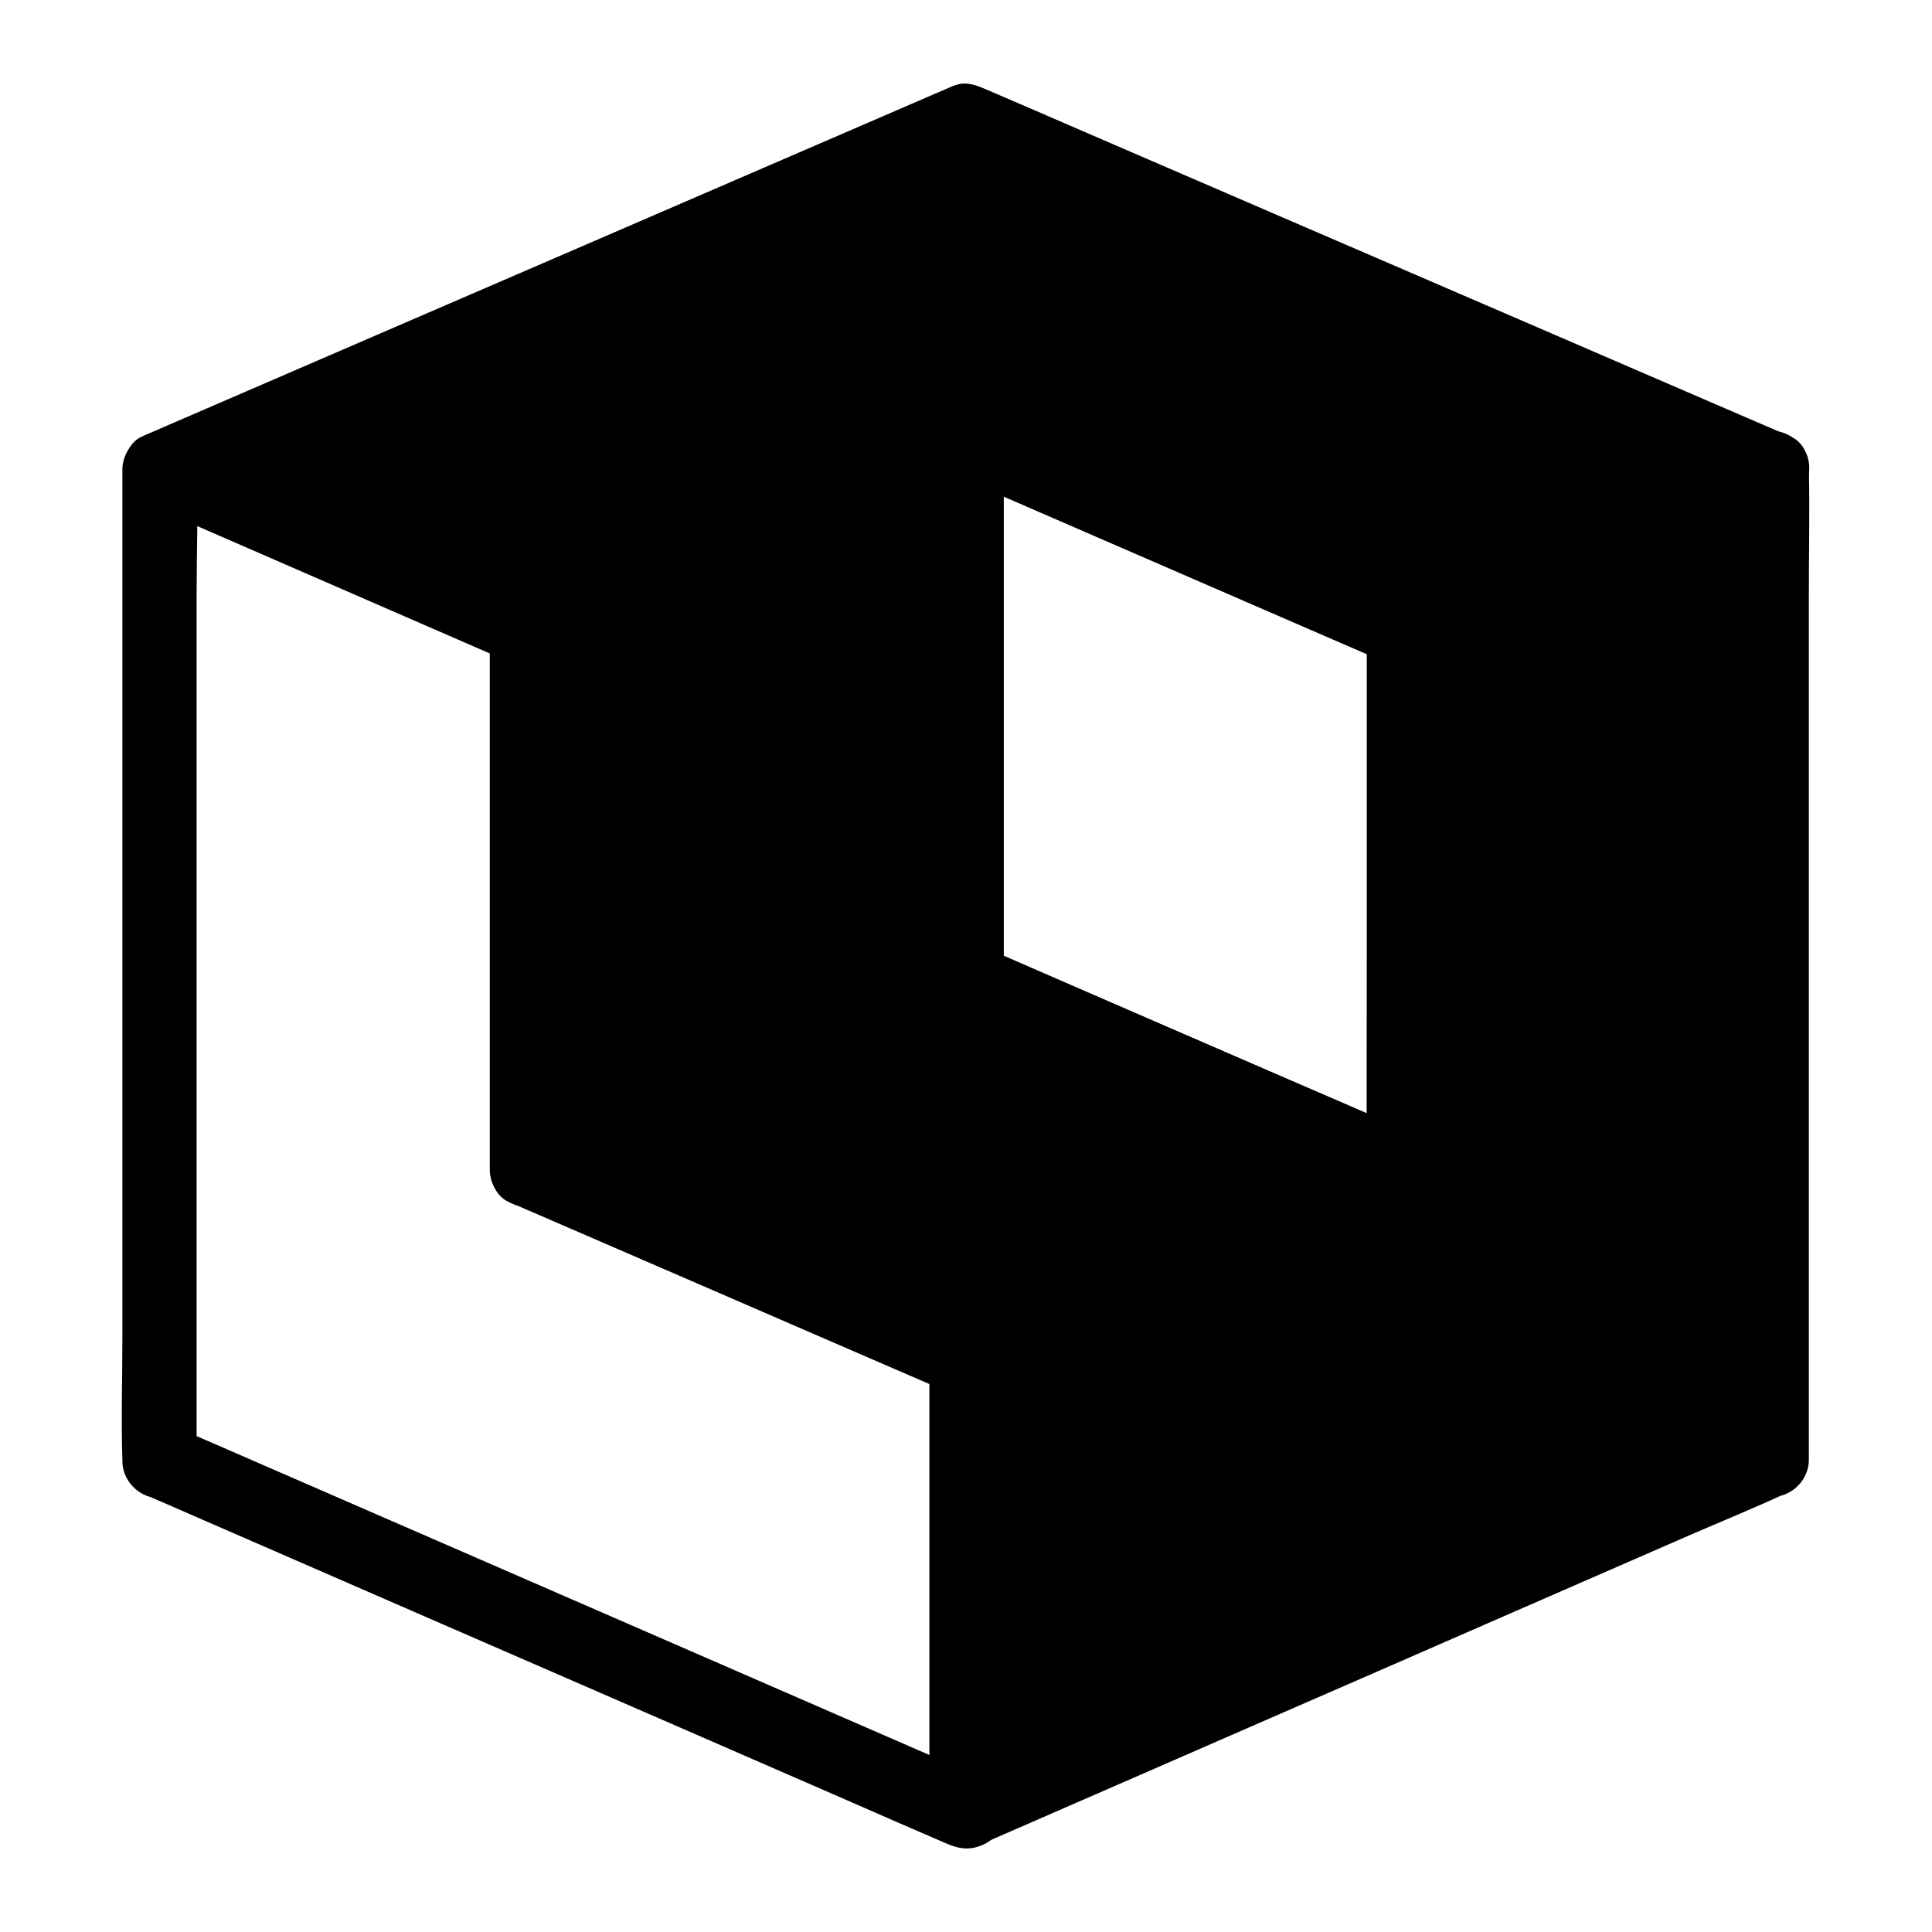
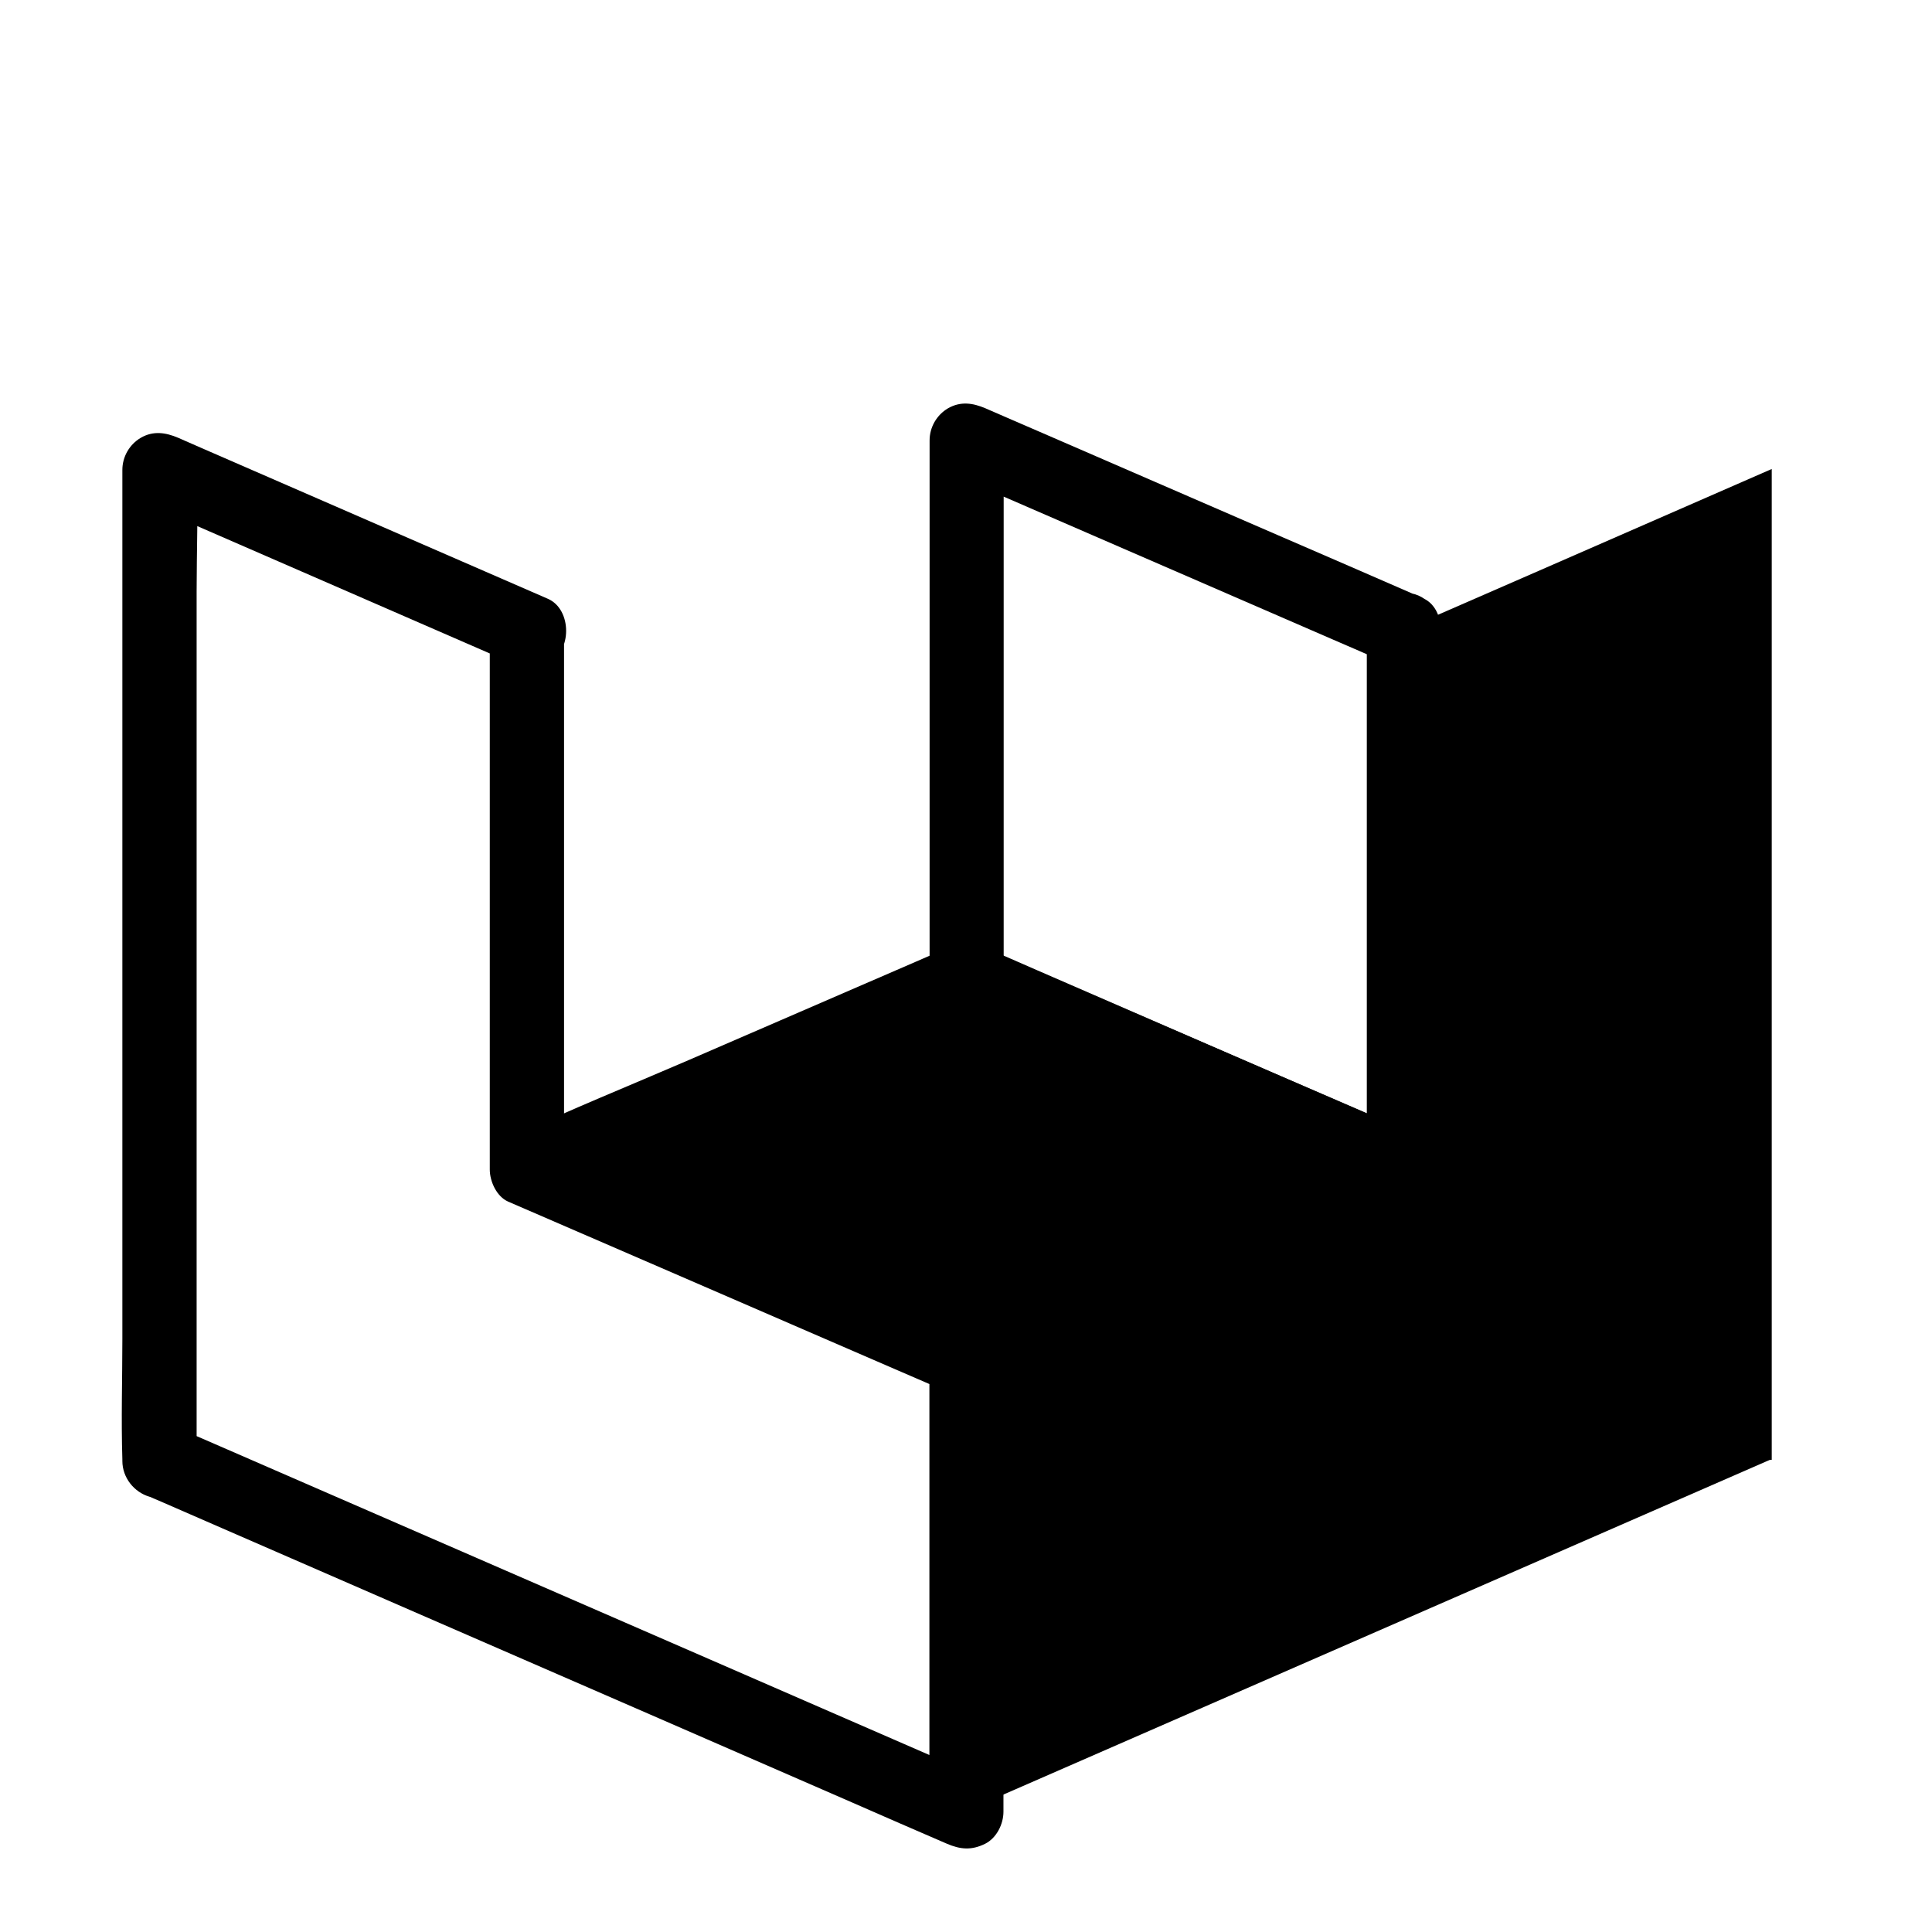
<svg xmlns="http://www.w3.org/2000/svg" fill="#000000" width="800px" height="800px" version="1.1" viewBox="144 144 512 512">
  <g>
    <path d="m390.3 504.11v40.59 64.402 14.859c1.625-2.856 3.246-5.656 4.871-8.512-0.051 0-0.051 0.051-0.098 0.051h9.938c-7.133-3.102-14.219-6.199-21.352-9.297-17.121-7.477-34.293-14.906-51.414-22.387-20.613-8.953-41.23-17.957-61.844-26.914-17.809-7.723-35.57-15.5-53.383-23.223-8.414-3.641-16.777-7.332-25.238-10.973-0.934-0.395-1.871-0.887-2.902-1.18 2.41 3.148 4.82 6.348 7.231 9.496v-26.176-62.781-75.719-65.633c0-10.578 0.441-21.254 0-31.883v-0.441c-4.922 2.856-9.891 5.656-14.809 8.512 11.02 4.773 21.992 9.594 33.012 14.367 17.613 7.676 35.227 15.352 52.891 23.027 4.035 1.77 8.07 3.492 12.055 5.266v-16.973c-0.195 0.098-0.395 0.148-0.59 0.246-3.051 1.328-4.871 5.363-4.871 8.512v48.316 76.652 17.613c0 3.148 1.82 7.184 4.871 8.512 13.43 5.805 26.914 11.66 40.344 17.465 21.008 9.102 42.016 18.203 63.023 27.305 3.246 1.426 6.543 2.805 9.789 4.231 0.836 0.344 1.672 0.738 2.461 1.082 0.195 0.098 0.344 0.148 0.543 0.246 3.836 1.672 6.445 1.574 10.184-0.051 4.723-2.066 6.199-9.348 3.543-13.48-3.148-4.871-8.414-5.758-13.48-3.543-0.051 0.051-0.148 0.051-0.195 0.098h9.938c-13.086-5.656-26.176-11.367-39.262-17.023-20.859-9.055-41.723-18.055-62.582-27.109-4.773-2.066-9.594-4.133-14.367-6.199 1.625 2.856 3.246 5.656 4.871 8.512v-48.316-76.652-17.613c-1.625 2.856-3.246 5.656-4.871 8.512 0.195-0.098 0.395-0.148 0.59-0.246 6.445-2.805 6.445-14.168 0-16.973-11.02-4.773-21.992-9.594-33.012-14.367-17.613-7.676-35.227-15.352-52.891-23.027-4.035-1.77-8.07-3.492-12.055-5.266-3.344-1.426-6.641-1.918-9.938 0-3 1.77-4.871 5.019-4.871 8.512v26.176 62.781 75.719 65.633c0 10.578-0.344 21.254 0 31.883v0.441c0 4.379 3.051 8.266 7.231 9.496 0.738 0.195-3.148-1.379-1.723-0.738 0.344 0.148 0.688 0.297 1.082 0.441 1.426 0.59 2.805 1.23 4.231 1.82 5.215 2.262 10.43 4.527 15.695 6.84 17.121 7.477 34.293 14.906 51.414 22.387 20.715 9.004 41.379 18.008 62.09 27.012 17.809 7.773 35.621 15.5 53.43 23.273 8.316 3.641 16.629 7.281 24.992 10.875 3.641 1.574 6.594 1.82 10.184 0.051 3.051-1.523 4.871-5.215 4.871-8.512v-40.59-64.402-14.859c0-5.164-4.527-10.086-9.84-9.84-5.258 0.094-9.785 4.176-9.785 9.688z" />
    <path d="m613.53 268.29v262.58h-0.492l-213.04 93.039v-119.61h0.145l115.87-50.188 0.051-143.17-0.098-0.047 34.637-15.105z" />
-     <path d="m603.59 268.29v26.273 62.582 76.113 65.387c0 10.629-0.441 21.352 0 31.98v0.441l9.84-9.84c-3.394 0-7.379 2.215-10.527 3.59-5.019 2.164-10.035 4.379-15.008 6.543-16.926 7.379-33.852 14.762-50.824 22.141-20.566 8.953-41.18 17.957-61.746 26.914-17.91 7.824-35.816 15.598-53.727 23.418-8.66 3.789-17.516 7.231-26.027 11.367-0.098 0.051-0.246 0.098-0.344 0.148 4.922 2.856 9.891 5.656 14.809 8.512v-40.59-64.402-14.859c-3.297 3.297-6.543 6.543-9.84 9.84 2.559 0 5.266-1.477 7.676-2.508 2.754-1.18 5.461-2.363 8.215-3.543 9.152-3.984 18.301-7.922 27.504-11.906 21.008-9.102 41.969-18.156 62.977-27.258 4.82-2.066 9.645-4.184 14.465-6.25 3.051-1.328 4.871-5.363 4.871-8.512v-48.562c0-25.586 0-51.219 0.051-76.801v-17.664c0-3.148-1.82-7.133-4.871-8.512-0.051 0-0.051 0-0.098-0.051v16.973c11.711-5.117 23.371-10.234 35.078-15.352 15.152-6.641 30.309-13.234 45.461-19.875 5.656-2.461 11.266-4.922 16.926-7.379 4.723-2.066 6.199-9.348 3.543-13.48-3.148-4.922-8.414-5.758-13.48-3.543-13.727 6.004-27.453 12.004-41.18 18.008-11.02 4.82-22.043 9.645-33.062 14.465-7.723 3.394-15.5 6.742-23.223 10.137-6.445 2.805-6.445 14.168 0 16.973 0.051 0 0.051 0 0.098 0.051-1.625-2.856-3.246-5.656-4.871-8.512v48.562c0 25.586 0 51.219-0.051 76.801v17.664c1.625-2.856 3.246-5.656 4.871-8.512-13.039 5.609-26.027 11.266-39.066 16.875-20.812 9.004-41.672 18.008-62.484 27.012-4.773 2.066-9.543 4.133-14.27 6.199 1.672-0.441 3.297-0.887 4.969-1.328-5.312 0-9.84 4.527-9.84 9.84v40.59 64.402 14.859c0 3.492 1.871 6.742 4.871 8.512 3.297 1.918 6.594 1.477 9.938 0 7.086-3.102 14.121-6.148 21.207-9.25 16.973-7.379 33.949-14.809 50.871-22.188 20.469-8.906 40.887-17.809 61.352-26.766 17.762-7.723 35.473-15.5 53.234-23.223 8.609-3.738 17.367-7.281 25.879-11.266 0.098-0.051 0.246-0.098 0.344-0.148-1.672 0.441-3.297 0.887-4.969 1.328h0.395c5.312 0 9.84-4.527 9.84-9.84v-26.273-62.582-76.113-65.387c0-10.629 0.246-21.352 0-31.98v-0.441c0-5.164-4.527-10.086-9.84-9.84-5.41 0.441-9.934 4.527-9.934 10.035z" />
    <path d="m516.01 454.12-115.87 49.988-0.195 0.098-115.82-50.086 0.098-0.047 115.91-50.285z" />
    <path d="m511.04 445.61c-13.137 5.656-26.32 11.367-39.457 17.023-20.859 9.004-41.672 18.008-62.535 26.961-4.676 2.016-9.348 4.035-14.023 6.051h9.938c-13.039-5.609-26.027-11.266-39.066-16.875-20.812-9.004-41.672-18.008-62.484-27.012-4.773-2.066-9.543-4.133-14.27-6.199v16.973c12.891-5.856 26.027-11.266 39.016-16.926 20.859-9.055 41.77-18.105 62.633-27.16 4.773-2.066 9.594-4.184 14.367-6.25h-9.938c13.086 5.707 26.223 11.367 39.312 17.074 20.715 9.004 41.426 18.008 62.141 27.012 4.773 2.066 9.594 4.184 14.367 6.25 4.723 2.066 10.773 1.523 13.48-3.543 2.262-4.231 1.523-11.266-3.543-13.48-13.234-5.758-26.469-11.512-39.754-17.27-20.812-9.055-41.672-18.105-62.484-27.16-4.477-1.969-9.004-3.938-13.48-5.856-3.836-1.672-6.445-1.574-10.184 0-0.492 0.195-0.984 0.441-1.477 0.641-2.363 1.031-4.773 2.066-7.133 3.102-19.977 8.66-40 17.32-59.977 25.977-15.5 6.691-31.191 13.039-46.492 20.172-0.297 0.148-0.543 0.246-0.836 0.344-6.348 2.902-6.543 14.168 0 16.973 13.285 5.758 26.617 11.512 39.902 17.27 20.812 9.004 41.625 18.008 62.387 26.961 4.477 1.918 8.953 3.887 13.43 5.805 3.738 1.625 6.543 1.523 10.332-0.098 0.441-0.195 0.934-0.395 1.379-0.59 2.312-0.984 4.625-1.969 6.887-3 19.875-8.562 39.754-17.172 59.629-25.73 15.645-6.742 31.488-13.188 46.984-20.27 0.246-0.148 0.543-0.246 0.836-0.344 4.723-2.066 6.148-9.348 3.543-13.48-3.148-4.719-8.363-5.555-13.43-3.344z" />
-     <path d="m613.62 268.29-0.195 0.098-62.879 27.406-34.637 15.055-115.77-50.234-115.67 50.332-97.711-42.559-0.199-0.098 213.33-92.25z" />
-     <path d="m608.66 259.78c-13.676 5.902-27.305 11.906-40.934 17.809-11.121 4.82-22.188 9.691-33.309 14.516-7.824 3.394-15.645 6.84-23.469 10.234h9.938c-3.738-1.871-7.676-3.344-11.512-4.969-9.25-4.035-18.5-8.02-27.75-12.055-20.91-9.055-41.77-18.105-62.68-27.207-4.574-1.969-9.102-3.984-13.676-5.953-3.738-1.625-6.348-1.672-10.184 0-0.441 0.195-0.934 0.395-1.379 0.59-2.363 1.031-4.676 2.016-7.035 3.051-19.828 8.609-39.605 17.219-59.434 25.828-15.645 6.789-31.391 13.383-46.938 20.418-0.297 0.098-0.543 0.246-0.836 0.344h9.938c-11.168-4.871-22.336-9.742-33.504-14.613-17.613-7.676-35.227-15.352-52.84-23.027-4.625-2.016-9.25-4.082-13.875-6.004 0.789 6.004 1.574 12.004 2.363 18.008 7.086-3.051 14.168-6.102 21.254-9.199 16.969-7.277 33.992-14.656 51.016-21.988 20.469-8.855 40.984-17.711 61.449-26.566 17.762-7.676 35.57-15.398 53.332-23.074 8.609-3.738 17.418-7.184 25.93-11.219 0.098-0.051 0.246-0.098 0.344-0.148h-9.938c7.133 3.051 14.27 6.148 21.352 9.199 16.926 7.332 33.898 14.613 50.824 21.941 20.664 8.906 41.277 17.809 61.941 26.715 17.711 7.625 35.426 15.301 53.184 22.926 8.707 3.738 17.367 7.527 26.074 11.266 0.098 0.051 0.246 0.098 0.344 0.148 2.508 1.082 4.82 1.77 7.578 0.984 2.262-0.641 4.773-2.41 5.902-4.527 2.262-4.231 1.523-11.266-3.543-13.48-7.133-3.051-14.27-6.148-21.352-9.199-17.074-7.379-34.195-14.762-51.266-22.141-20.664-8.906-41.277-17.809-61.941-26.715-17.762-7.676-35.57-15.352-53.332-23.027-8.512-3.691-17.023-7.379-25.535-11.02-1.723-0.738-3.344-1.379-5.266-1.477-1.969-0.098-3.543 0.738-5.266 1.477-0.934 0.395-1.82 0.789-2.754 1.18-4.379 1.871-8.758 3.789-13.086 5.656-16.09 6.938-32.176 13.922-48.266 20.859-20.516 8.855-41.031 17.762-61.598 26.617-18.5 7.969-36.949 15.988-55.449 23.961-10.184 4.379-20.32 8.809-30.504 13.188-0.492 0.195-0.934 0.395-1.426 0.641-3.543 1.523-5.164 6.348-4.676 9.789 0.543 4.184 3.297 6.641 7.035 8.168-4.527-1.871-0.59-0.246 0.836 0.395 2.805 1.23 5.559 2.41 8.363 3.641 9.004 3.938 18.008 7.824 27.012 11.758 17.957 7.824 35.918 15.645 53.824 23.469 1.723 0.738 3.445 1.477 5.164 2.262 3.691 1.574 6.543 1.77 10.332 0.148 0.297-0.098 0.543-0.246 0.789-0.344 4.969-2.164 9.938-4.328 14.859-6.445 19.336-8.414 38.672-16.828 57.957-25.191 13.777-6.004 27.75-11.711 41.379-18.008 0.195-0.098 0.441-0.195 0.641-0.297h-9.938c11.609 5.019 23.172 10.035 34.785 15.105 20.023 8.66 40 17.367 60.023 26.027 6.102 2.656 12.203 5.312 18.352 7.969 0.887 0.395 1.77 0.789 2.656 1.133 3.691 1.574 6.297 1.574 10.086-0.051 0.344-0.148 0.738-0.297 1.082-0.492 1.574-0.688 3.148-1.379 4.723-2.066 13.086-5.707 26.125-11.367 39.211-17.074 17.172-7.477 34.293-14.957 51.465-22.434 0.395-0.148 0.738-0.344 1.133-0.492 4.723-2.066 6.148-9.348 3.543-13.48-3.246-4.809-8.461-5.598-13.527-3.434z" />
-     <path d="m400 260.66v143.12l-116.11 50.039v-142.58l0.539-0.246v-0.051z" />
-     <path d="m390.3 260.66v48.609 76.852 17.711c1.625-2.856 3.246-5.656 4.871-8.512-13.137 5.656-26.223 11.266-39.359 16.926-20.91 9.004-41.82 17.957-62.68 26.961-4.773 2.066-9.594 4.133-14.367 6.199 4.922 2.856 9.891 5.656 14.809 8.512v-48.316-76.652-17.613c-1.625 2.856-3.246 5.656-4.871 8.512 13.039-5.656 26.074-11.316 39.113-16.973 20.961-9.102 41.918-18.254 62.926-27.355 4.82-2.066 9.594-4.184 14.414-6.25 4.723-2.066 6.148-9.348 3.543-13.48-3.148-4.922-8.414-5.758-13.48-3.543-13.234 5.758-26.422 11.512-39.656 17.219-20.859 9.055-41.672 18.105-62.535 27.207-4.773 2.066-9.496 4.133-14.27 6.199-3.051 1.328-4.871 5.363-4.871 8.512v48.316 76.652 17.613c0 3.492 1.871 6.742 4.871 8.512 3.344 1.969 6.594 1.426 9.938 0 13.137-5.656 26.223-11.266 39.359-16.926 20.91-9.004 41.82-17.957 62.68-26.961 4.773-2.066 9.594-4.133 14.367-6.199 3.051-1.328 4.871-5.363 4.871-8.512v-48.609-76.852-17.711c0-5.164-4.527-10.086-9.84-9.84-5.305 0.148-9.832 4.234-9.832 9.793z" />
    <path d="m506.22 310.9v48.266 77 17.762c4.922-2.856 9.891-5.656 14.809-8.512-13.039-5.609-26.027-11.266-39.066-16.875-20.859-9.004-41.672-18.008-62.535-27.012-4.773-2.066-9.543-4.133-14.316-6.199 1.625 2.856 3.246 5.656 4.871 8.512v-48.609-76.852-17.711c-4.922 2.856-9.891 5.656-14.809 8.512 13.234 5.758 26.422 11.465 39.656 17.219 20.859 9.055 41.723 18.105 62.582 27.16 4.574 1.969 9.102 3.938 13.676 5.953 4.723 2.066 10.773 1.523 13.48-3.543 2.262-4.281 1.523-11.266-3.543-13.48-12.84-5.609-25.684-11.168-38.523-16.727-20.961-9.102-41.969-18.203-62.926-27.305-4.82-2.066-9.645-4.184-14.414-6.25-3.344-1.426-6.594-1.918-9.938 0-3 1.77-4.871 5.019-4.871 8.512v48.609 76.852 17.711c0 3.148 1.82 7.184 4.871 8.512 13.039 5.609 26.027 11.266 39.066 16.875 20.859 9.004 41.672 18.008 62.535 27.012 4.773 2.066 9.543 4.133 14.316 6.199 3.344 1.426 6.594 1.918 9.938 0 3-1.77 4.871-5.019 4.871-8.512v-48.266-77-17.762c0-5.164-4.527-10.086-9.84-9.84-5.363 0.195-9.891 4.277-9.891 9.789z" />
  </g>
</svg>